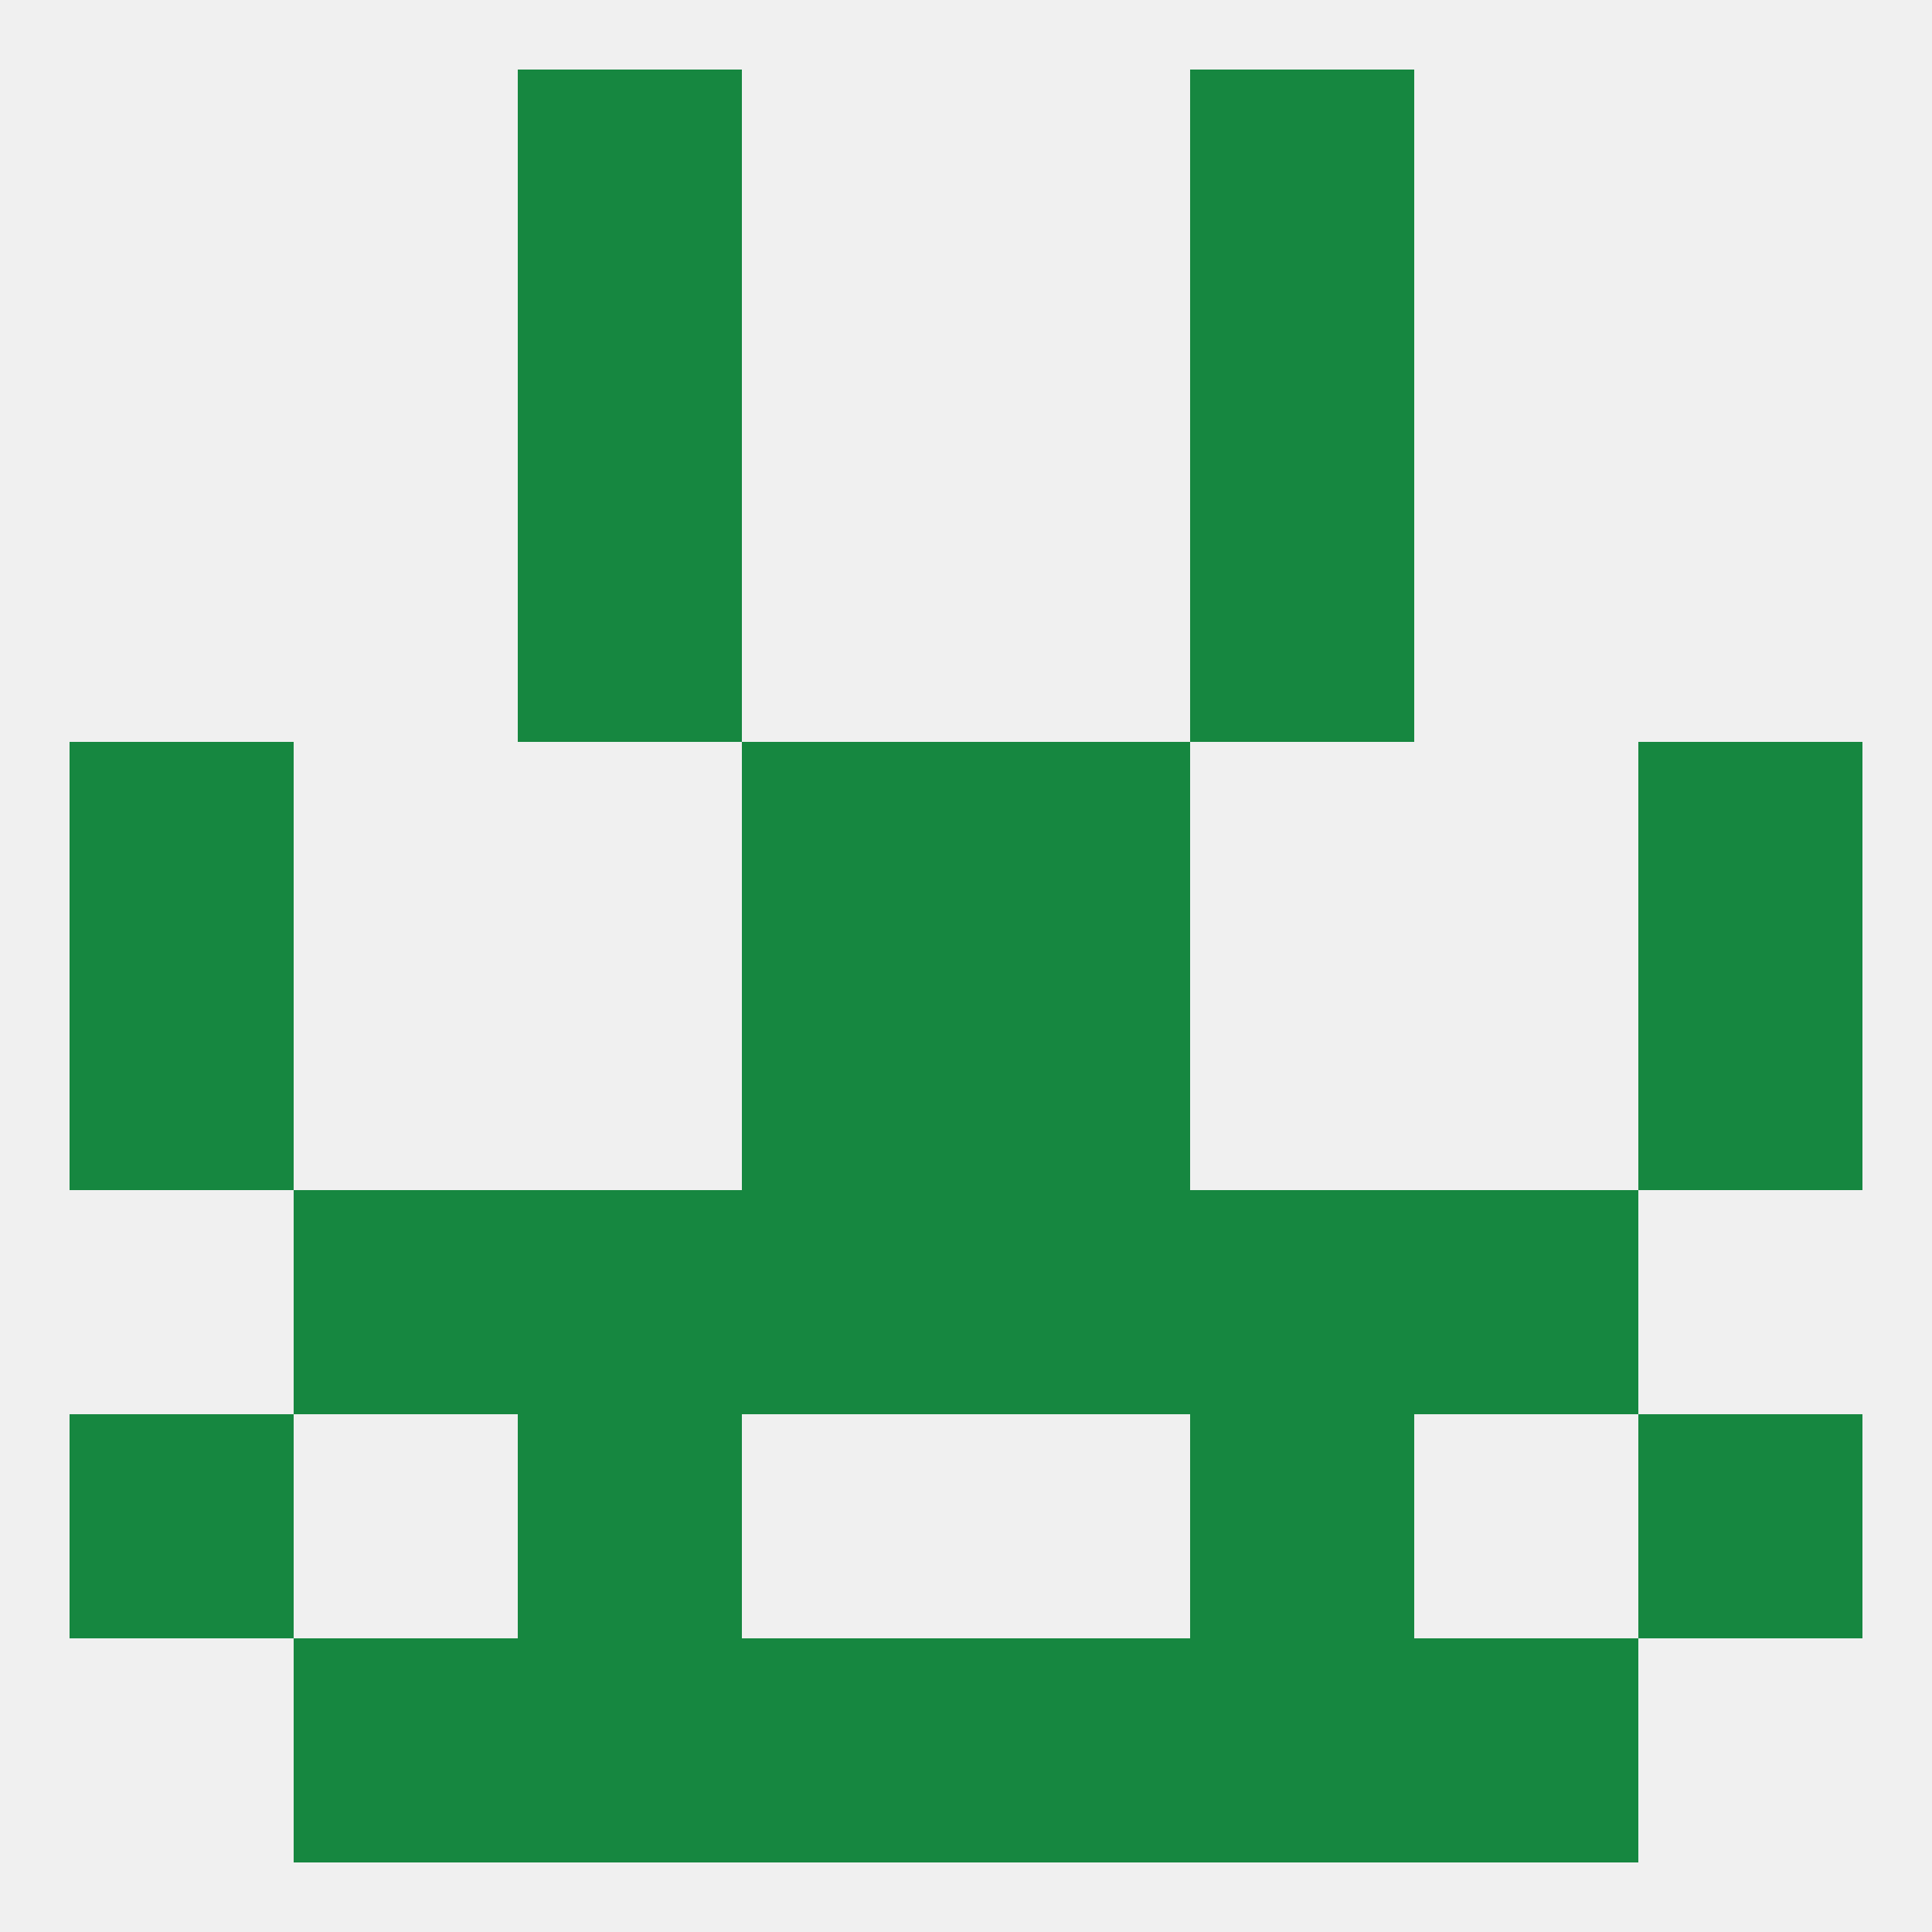
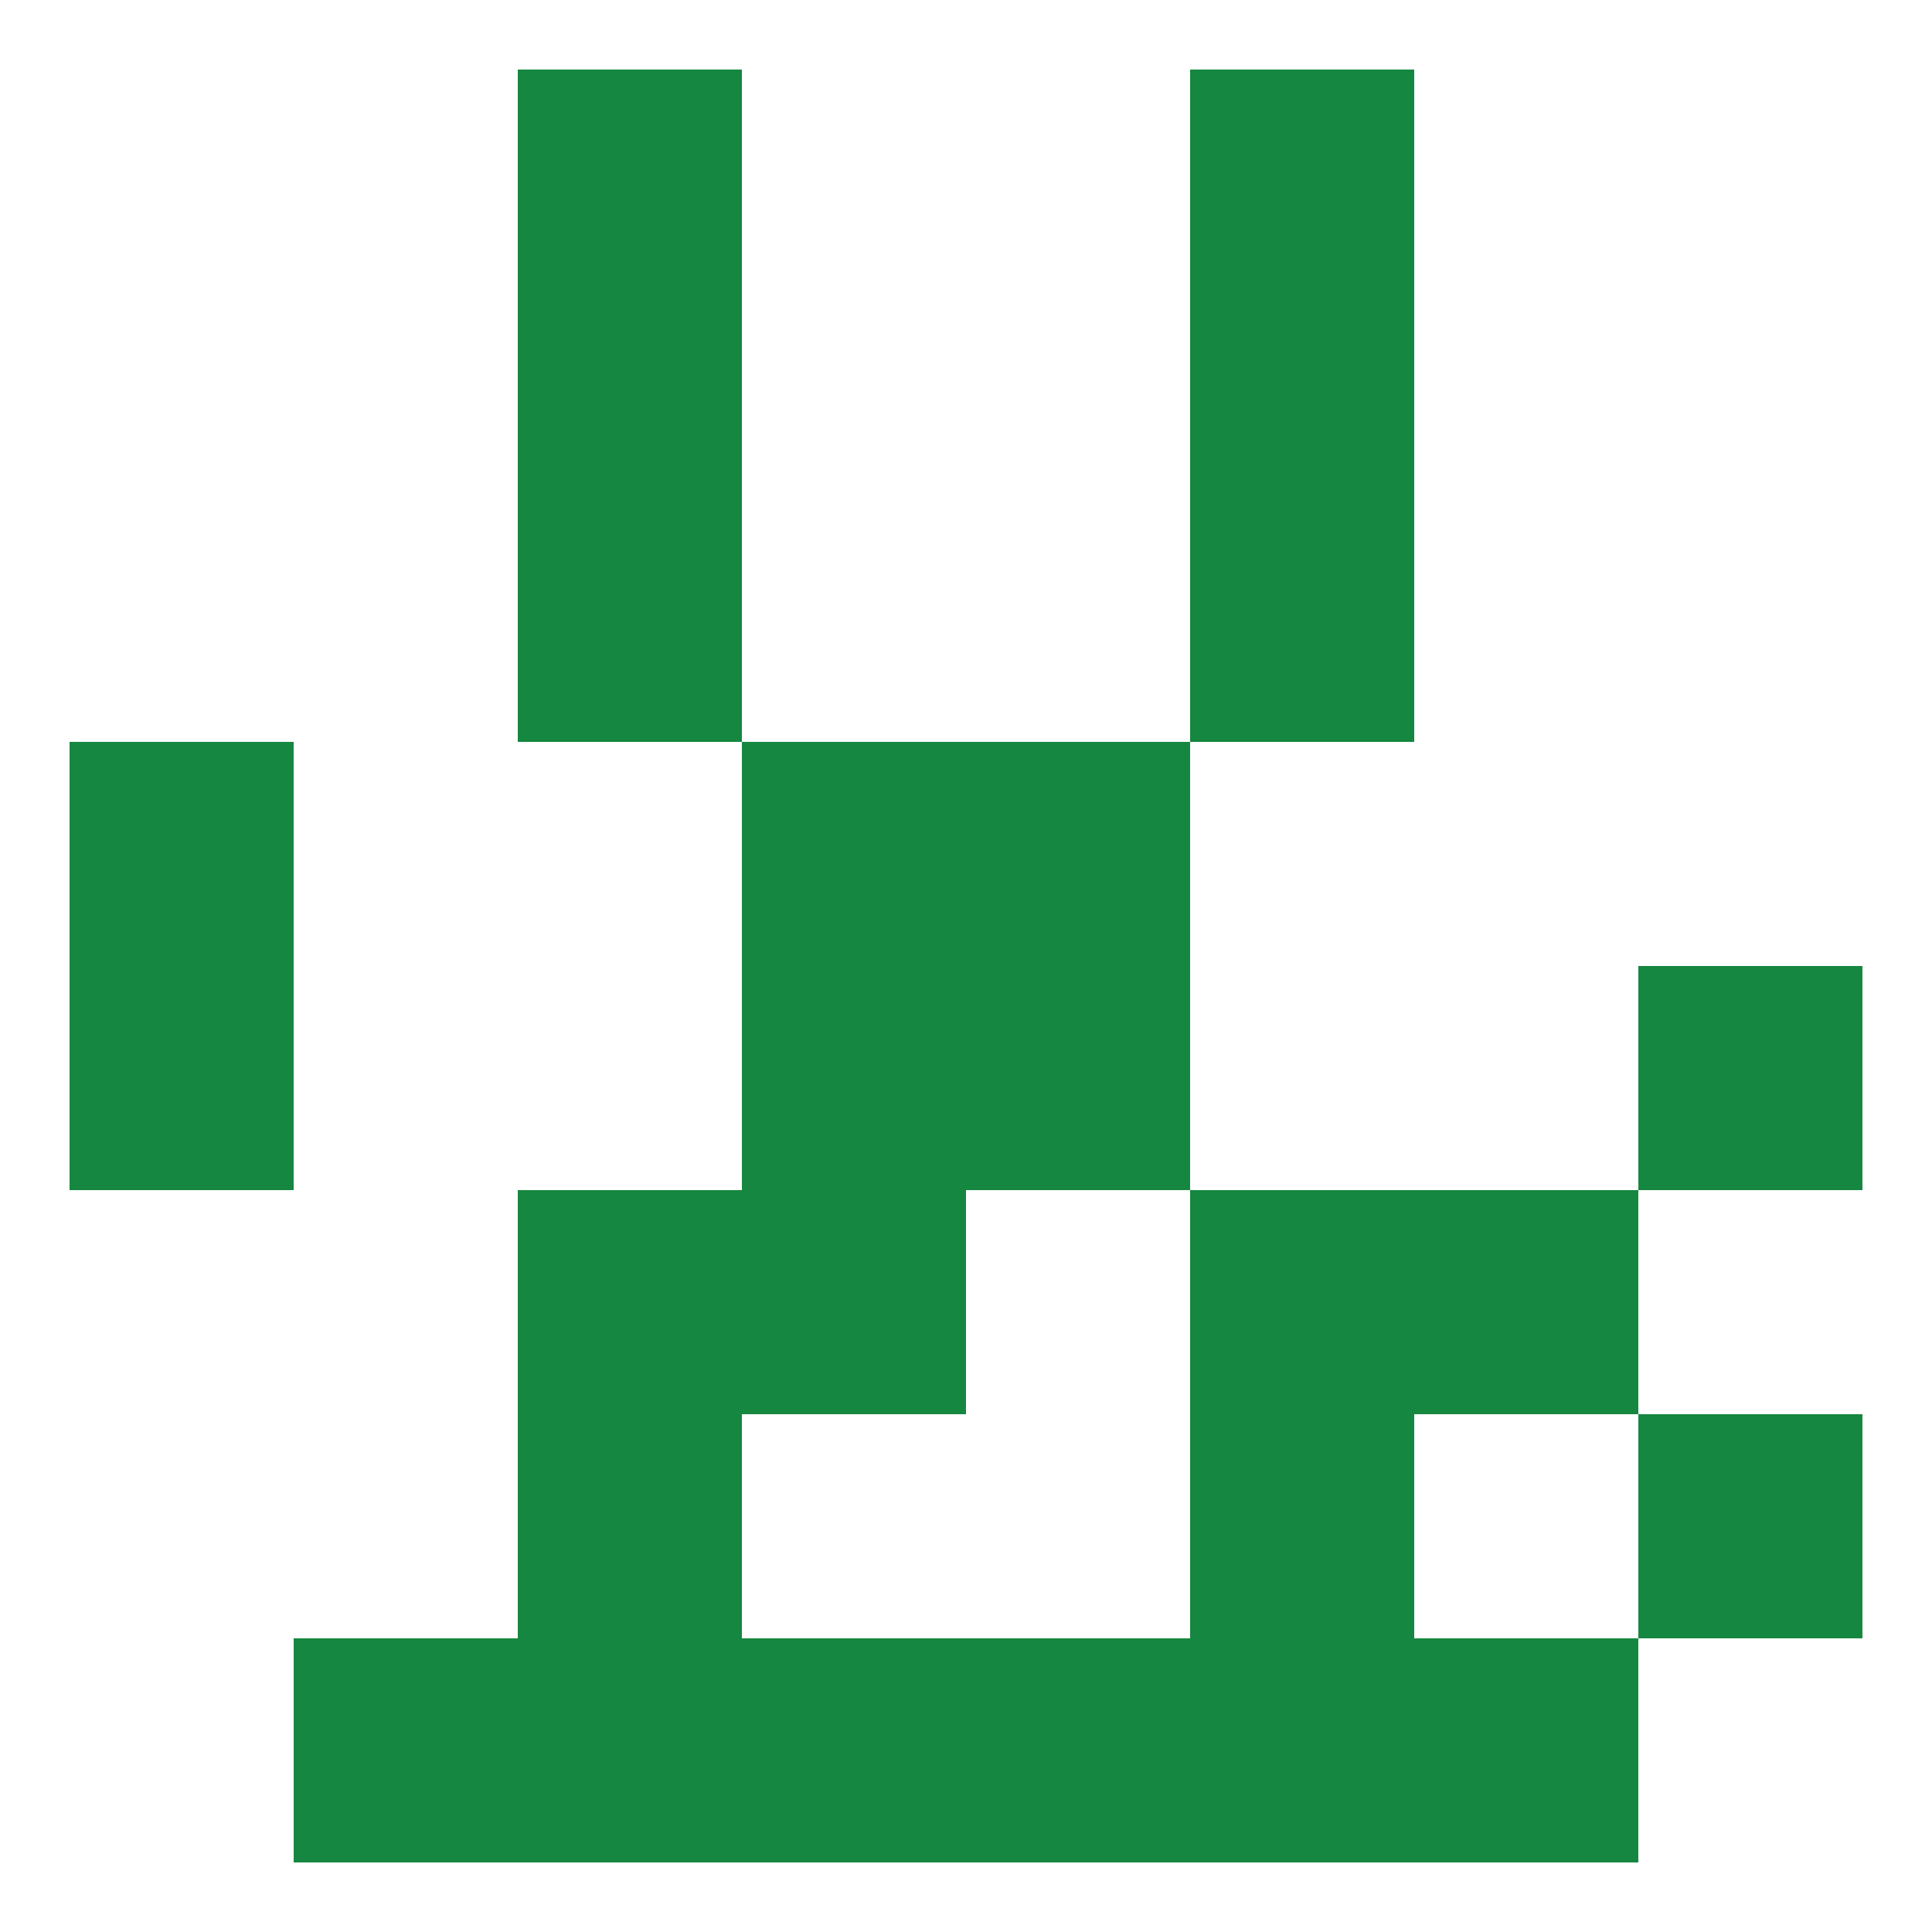
<svg xmlns="http://www.w3.org/2000/svg" version="1.1" baseprofile="full" width="250" height="250" viewBox="0 0 250 250">
-   <rect width="100%" height="100%" fill="rgba(240,240,240,255)" />
  <rect x="9" y="125" width="29" height="29" fill="rgba(22,135,64,255)" />
  <rect x="212" y="125" width="29" height="29" fill="rgba(22,135,64,255)" />
  <rect x="96" y="125" width="29" height="29" fill="rgba(22,135,64,255)" />
  <rect x="125" y="125" width="29" height="29" fill="rgba(22,135,64,255)" />
  <rect x="183" y="154" width="29" height="29" fill="rgba(22,135,64,255)" />
  <rect x="67" y="154" width="29" height="29" fill="rgba(22,135,64,255)" />
  <rect x="154" y="154" width="29" height="29" fill="rgba(22,135,64,255)" />
  <rect x="96" y="154" width="29" height="29" fill="rgba(22,135,64,255)" />
-   <rect x="125" y="154" width="29" height="29" fill="rgba(22,135,64,255)" />
-   <rect x="38" y="154" width="29" height="29" fill="rgba(22,135,64,255)" />
  <rect x="212" y="183" width="29" height="29" fill="rgba(22,135,64,255)" />
  <rect x="67" y="183" width="29" height="29" fill="rgba(22,135,64,255)" />
  <rect x="154" y="183" width="29" height="29" fill="rgba(22,135,64,255)" />
-   <rect x="9" y="183" width="29" height="29" fill="rgba(22,135,64,255)" />
  <rect x="183" y="212" width="29" height="29" fill="rgba(22,135,64,255)" />
  <rect x="96" y="212" width="29" height="29" fill="rgba(22,135,64,255)" />
  <rect x="125" y="212" width="29" height="29" fill="rgba(22,135,64,255)" />
  <rect x="67" y="212" width="29" height="29" fill="rgba(22,135,64,255)" />
  <rect x="154" y="212" width="29" height="29" fill="rgba(22,135,64,255)" />
  <rect x="38" y="212" width="29" height="29" fill="rgba(22,135,64,255)" />
  <rect x="96" y="96" width="29" height="29" fill="rgba(22,135,64,255)" />
  <rect x="125" y="96" width="29" height="29" fill="rgba(22,135,64,255)" />
  <rect x="9" y="96" width="29" height="29" fill="rgba(22,135,64,255)" />
-   <rect x="212" y="96" width="29" height="29" fill="rgba(22,135,64,255)" />
  <rect x="67" y="67" width="29" height="29" fill="rgba(22,135,64,255)" />
  <rect x="154" y="67" width="29" height="29" fill="rgba(22,135,64,255)" />
  <rect x="67" y="38" width="29" height="29" fill="rgba(22,135,64,255)" />
  <rect x="154" y="38" width="29" height="29" fill="rgba(22,135,64,255)" />
  <rect x="67" y="9" width="29" height="29" fill="rgba(22,135,64,255)" />
  <rect x="154" y="9" width="29" height="29" fill="rgba(22,135,64,255)" />
</svg>